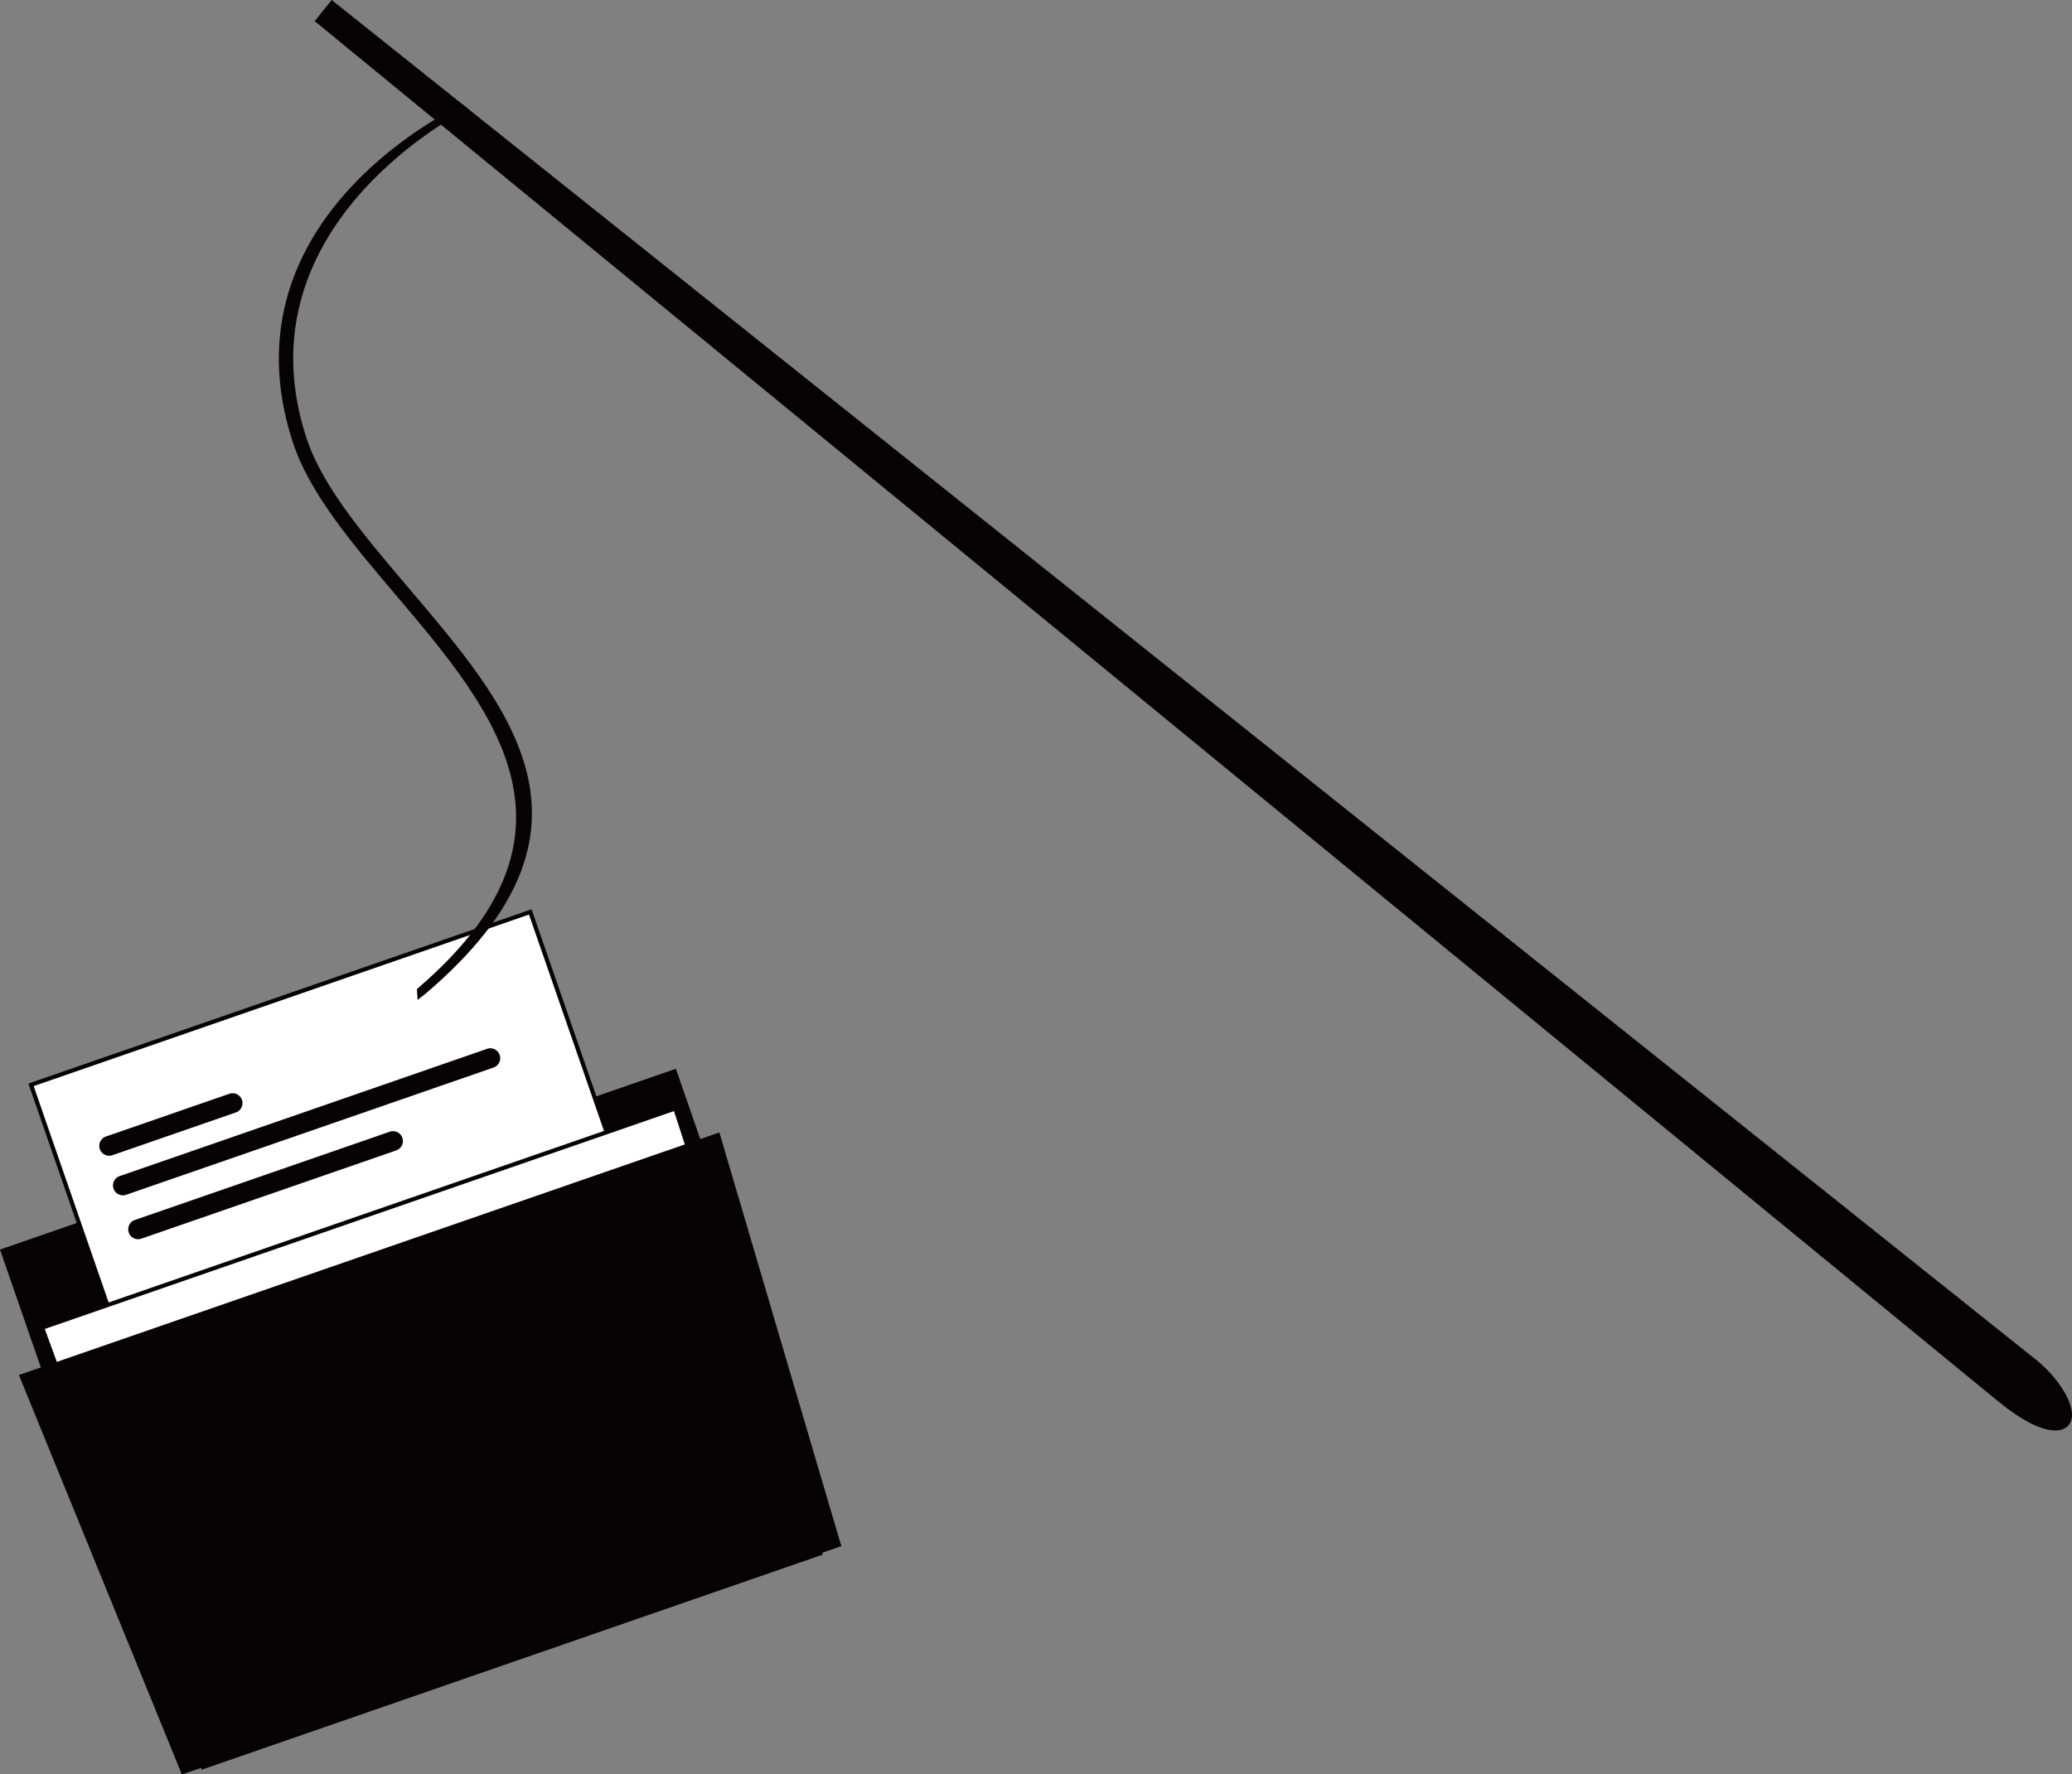
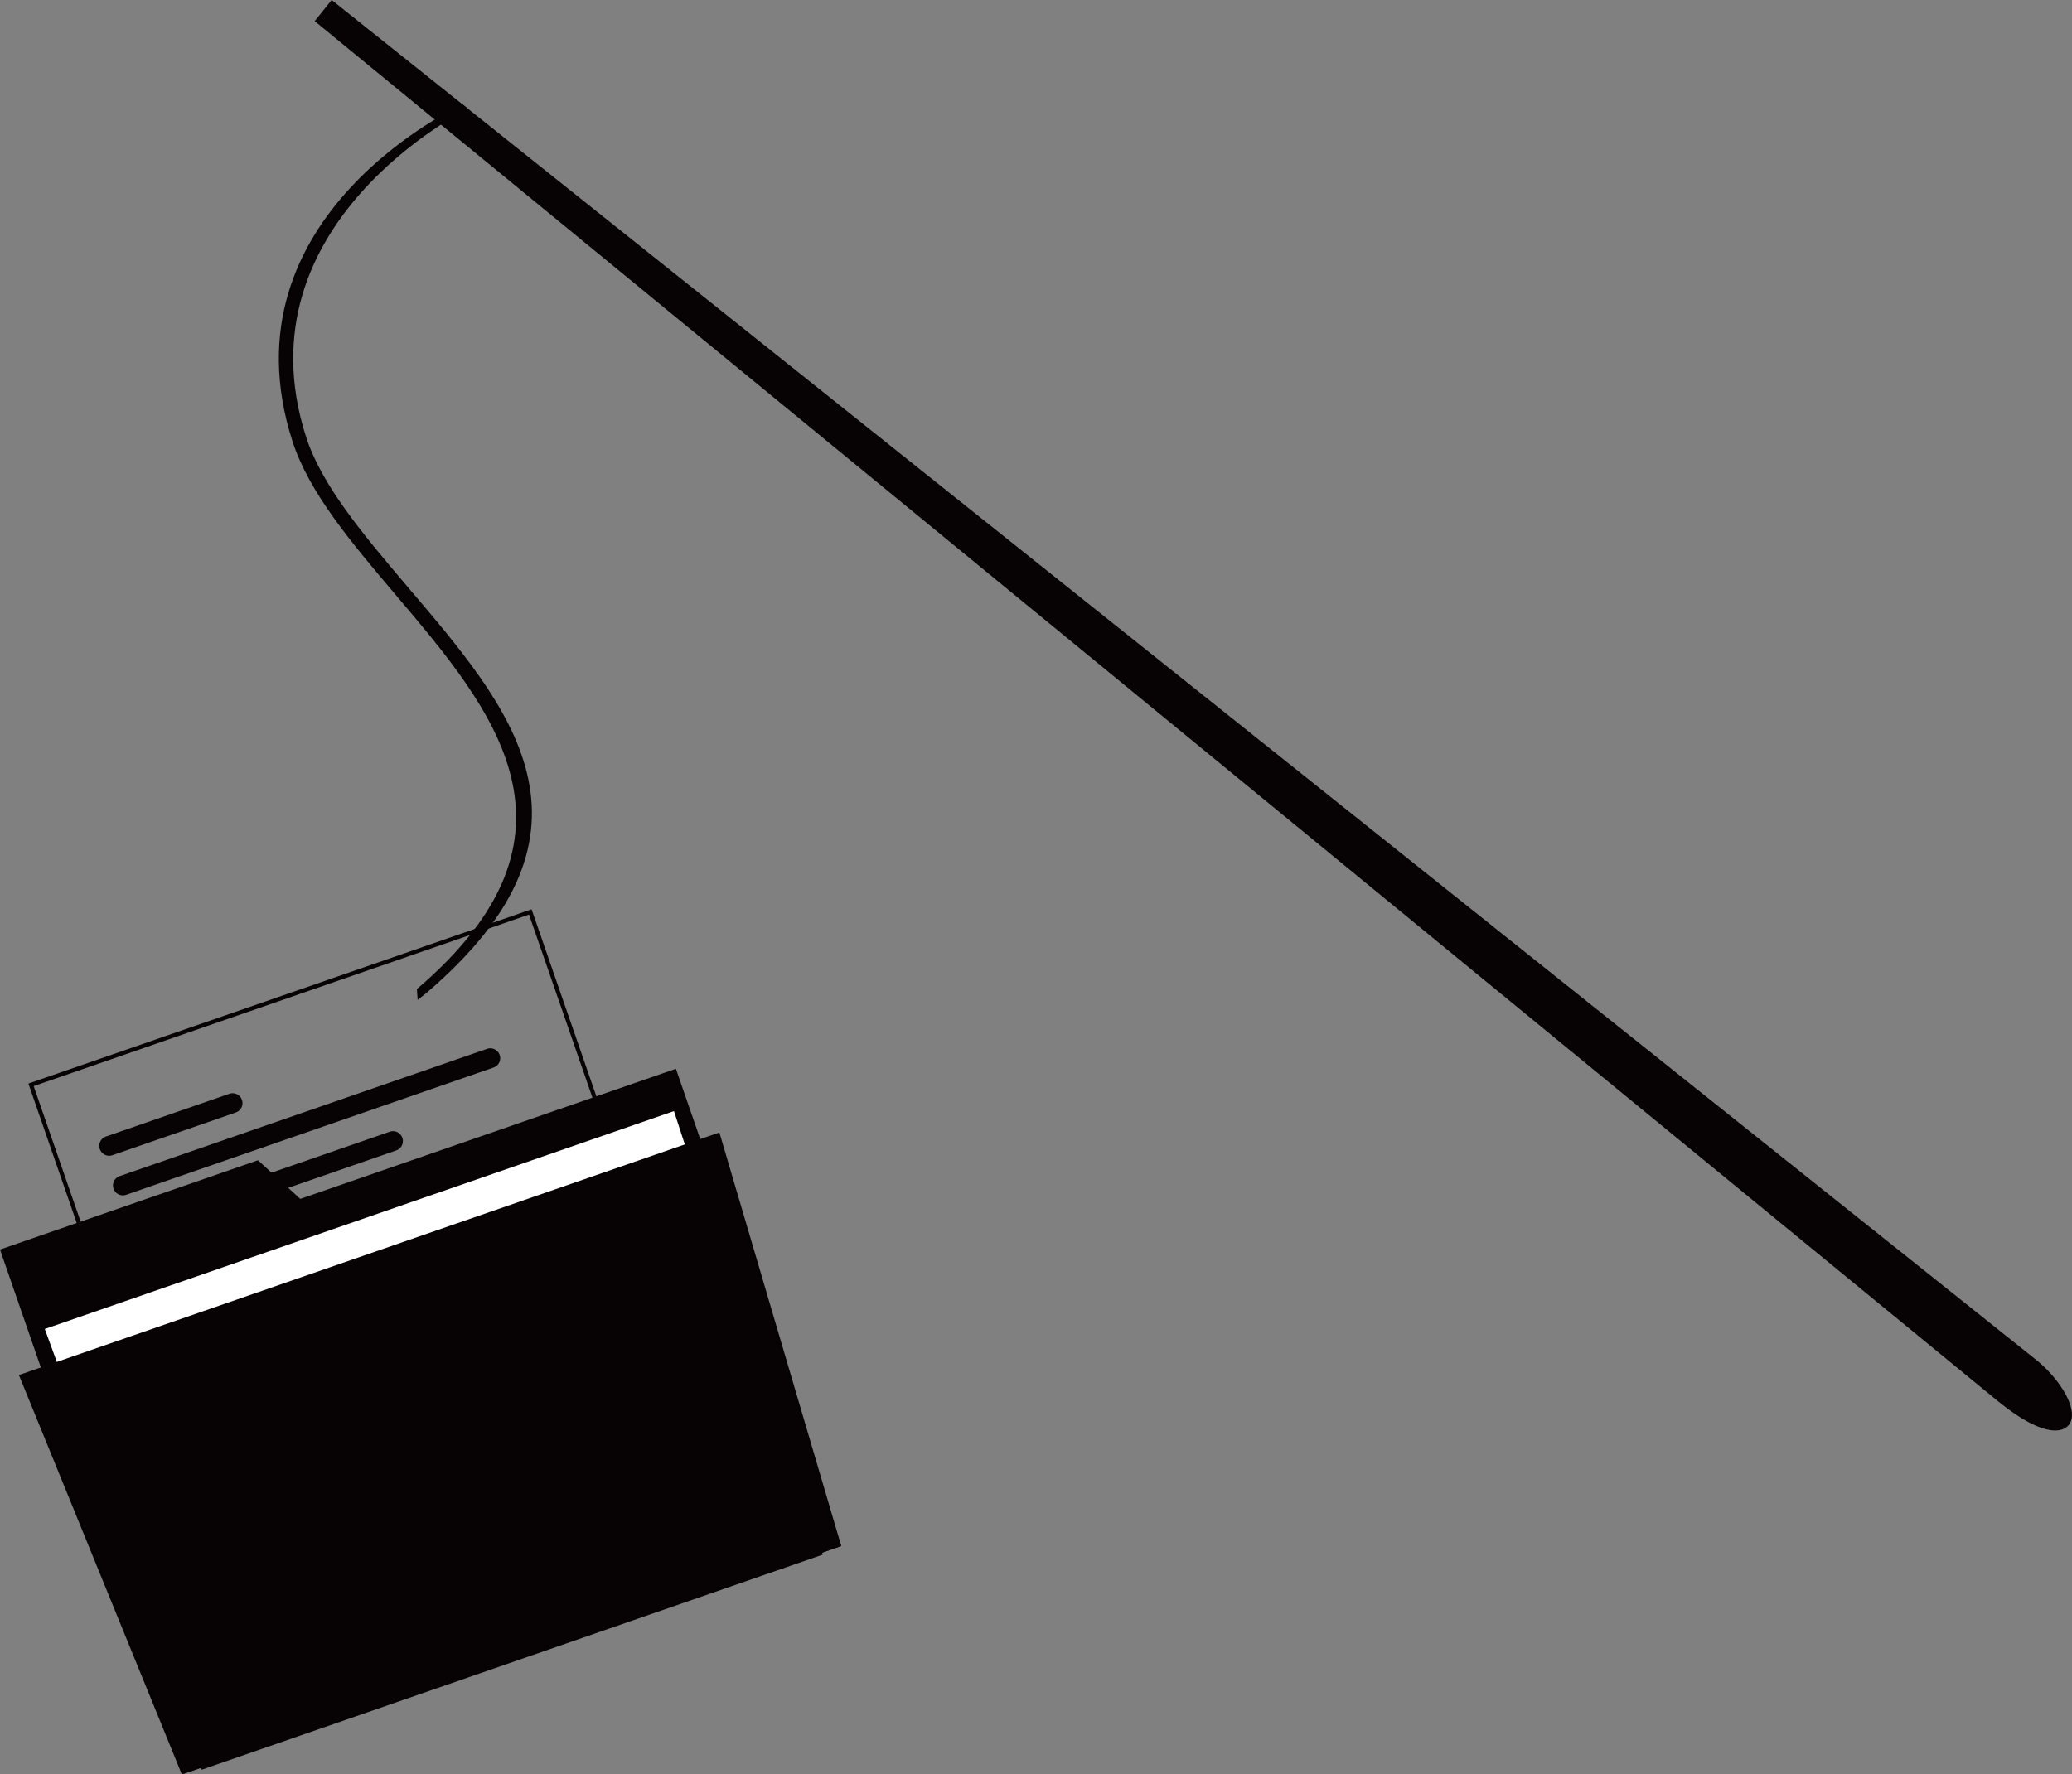
<svg xmlns="http://www.w3.org/2000/svg" width="500" height="428.294" viewBox="0 0 500 428.294">
  <rect x="0" y="0" width="500" height="428.294" fill="#808080" stroke="none" />
  <defs>
    <clipPath id="clip-path">
      <rect id="Rectangle_568" data-name="Rectangle 568" width="500" height="428.293" fill="none" />
    </clipPath>
  </defs>
  <g id="Group_163" data-name="Group 163" transform="translate(0 -0.001)">
    <path id="Path_1590" data-name="Path 1590" d="M72.464,372.4l-10.218-9.319L0,384.639,3.977,396.12l39.9,115.2L203.007,456.2,163.1,341Z" transform="translate(0 -83.024)" fill="#070203" />
-     <rect id="Rectangle_566" data-name="Rectangle 566" width="127.5" height="108.449" transform="translate(7.489 261.85) rotate(-19.106)" fill="#fff" />
    <rect id="Rectangle_567" data-name="Rectangle 567" width="127.5" height="108.449" transform="translate(7.489 261.85) rotate(-19.106)" fill="none" stroke="#070203" stroke-width="1" />
    <g id="Group_162" data-name="Group 162" transform="translate(0 0.001)">
      <g id="Group_161" data-name="Group 161" clip-path="url(#clip-path)">
        <path id="Path_1591" data-name="Path 1591" d="M33.274,359.242,63.138,348.9A2.388,2.388,0,0,1,64.7,353.41L34.837,363.754a2.388,2.388,0,0,1-1.563-4.513" transform="translate(-7.711 -84.916)" fill="#070203" fill-rule="evenodd" />
        <path id="Path_1592" data-name="Path 1592" d="M37.649,365.318,126.314,334.6a2.388,2.388,0,0,1,1.563,4.513L39.212,369.83a2.388,2.388,0,0,1-1.563-4.513" transform="translate(-8.776 -81.436)" fill="#070203" fill-rule="evenodd" />
        <path id="Path_1593" data-name="Path 1593" d="M42.5,382.348l61.51-21.307a2.388,2.388,0,1,1,1.563,4.513L44.063,386.86a2.388,2.388,0,0,1-1.563-4.513" transform="translate(-9.957 -87.873)" fill="#070203" fill-rule="evenodd" />
        <path id="Path_1594" data-name="Path 1594" d="M13.433,406.583l152.794-52.927,34.952,107.389L52.25,512.634Z" transform="translate(-3.271 -86.107)" fill="#fff" fill-rule="evenodd" />
        <path id="Path_1595" data-name="Path 1595" d="M13.433,406.583l152.794-52.927,34.952,107.389L52.25,512.634Z" transform="translate(-3.271 -86.107)" fill="none" stroke="#070203" stroke-width="1" />
        <path id="Path_1596" data-name="Path 1596" d="M6.031,419.866l169.032-58.551,29.413,99.83L45.349,516.264Z" transform="translate(-1.468 -87.971)" fill="#070203" fill-rule="evenodd" />
        <path id="Path_1597" data-name="Path 1597" d="M104.478,0l-4.1,5.1,406.182,333.1c11.308,9.273,16.967,7.987,17.775,4.312.838-3.817-3.51-10.265-8.578-14.31Z" transform="translate(-24.44 -0.001)" fill="#070203" fill-rule="evenodd" />
        <path id="Path_1598" data-name="Path 1598" d="M134.6,34.373c-.163.076-55.7,27.563-39.093,79.173,3.786,11.77,13.853,23.641,24.241,35.89,24.716,29.146,51.195,58.741,4.752,98.4l-2.068,1.63-.173-2.62c43.832-37.425,18.5-67.3-5.144-95.178-10.609-12.51-20.89-24.633-24.89-37.065C74.686,60.074,133.1,33.39,133.272,33.31Z" transform="translate(-21.655 -8.111)" fill="#070203" />
      </g>
    </g>
  </g>
</svg>